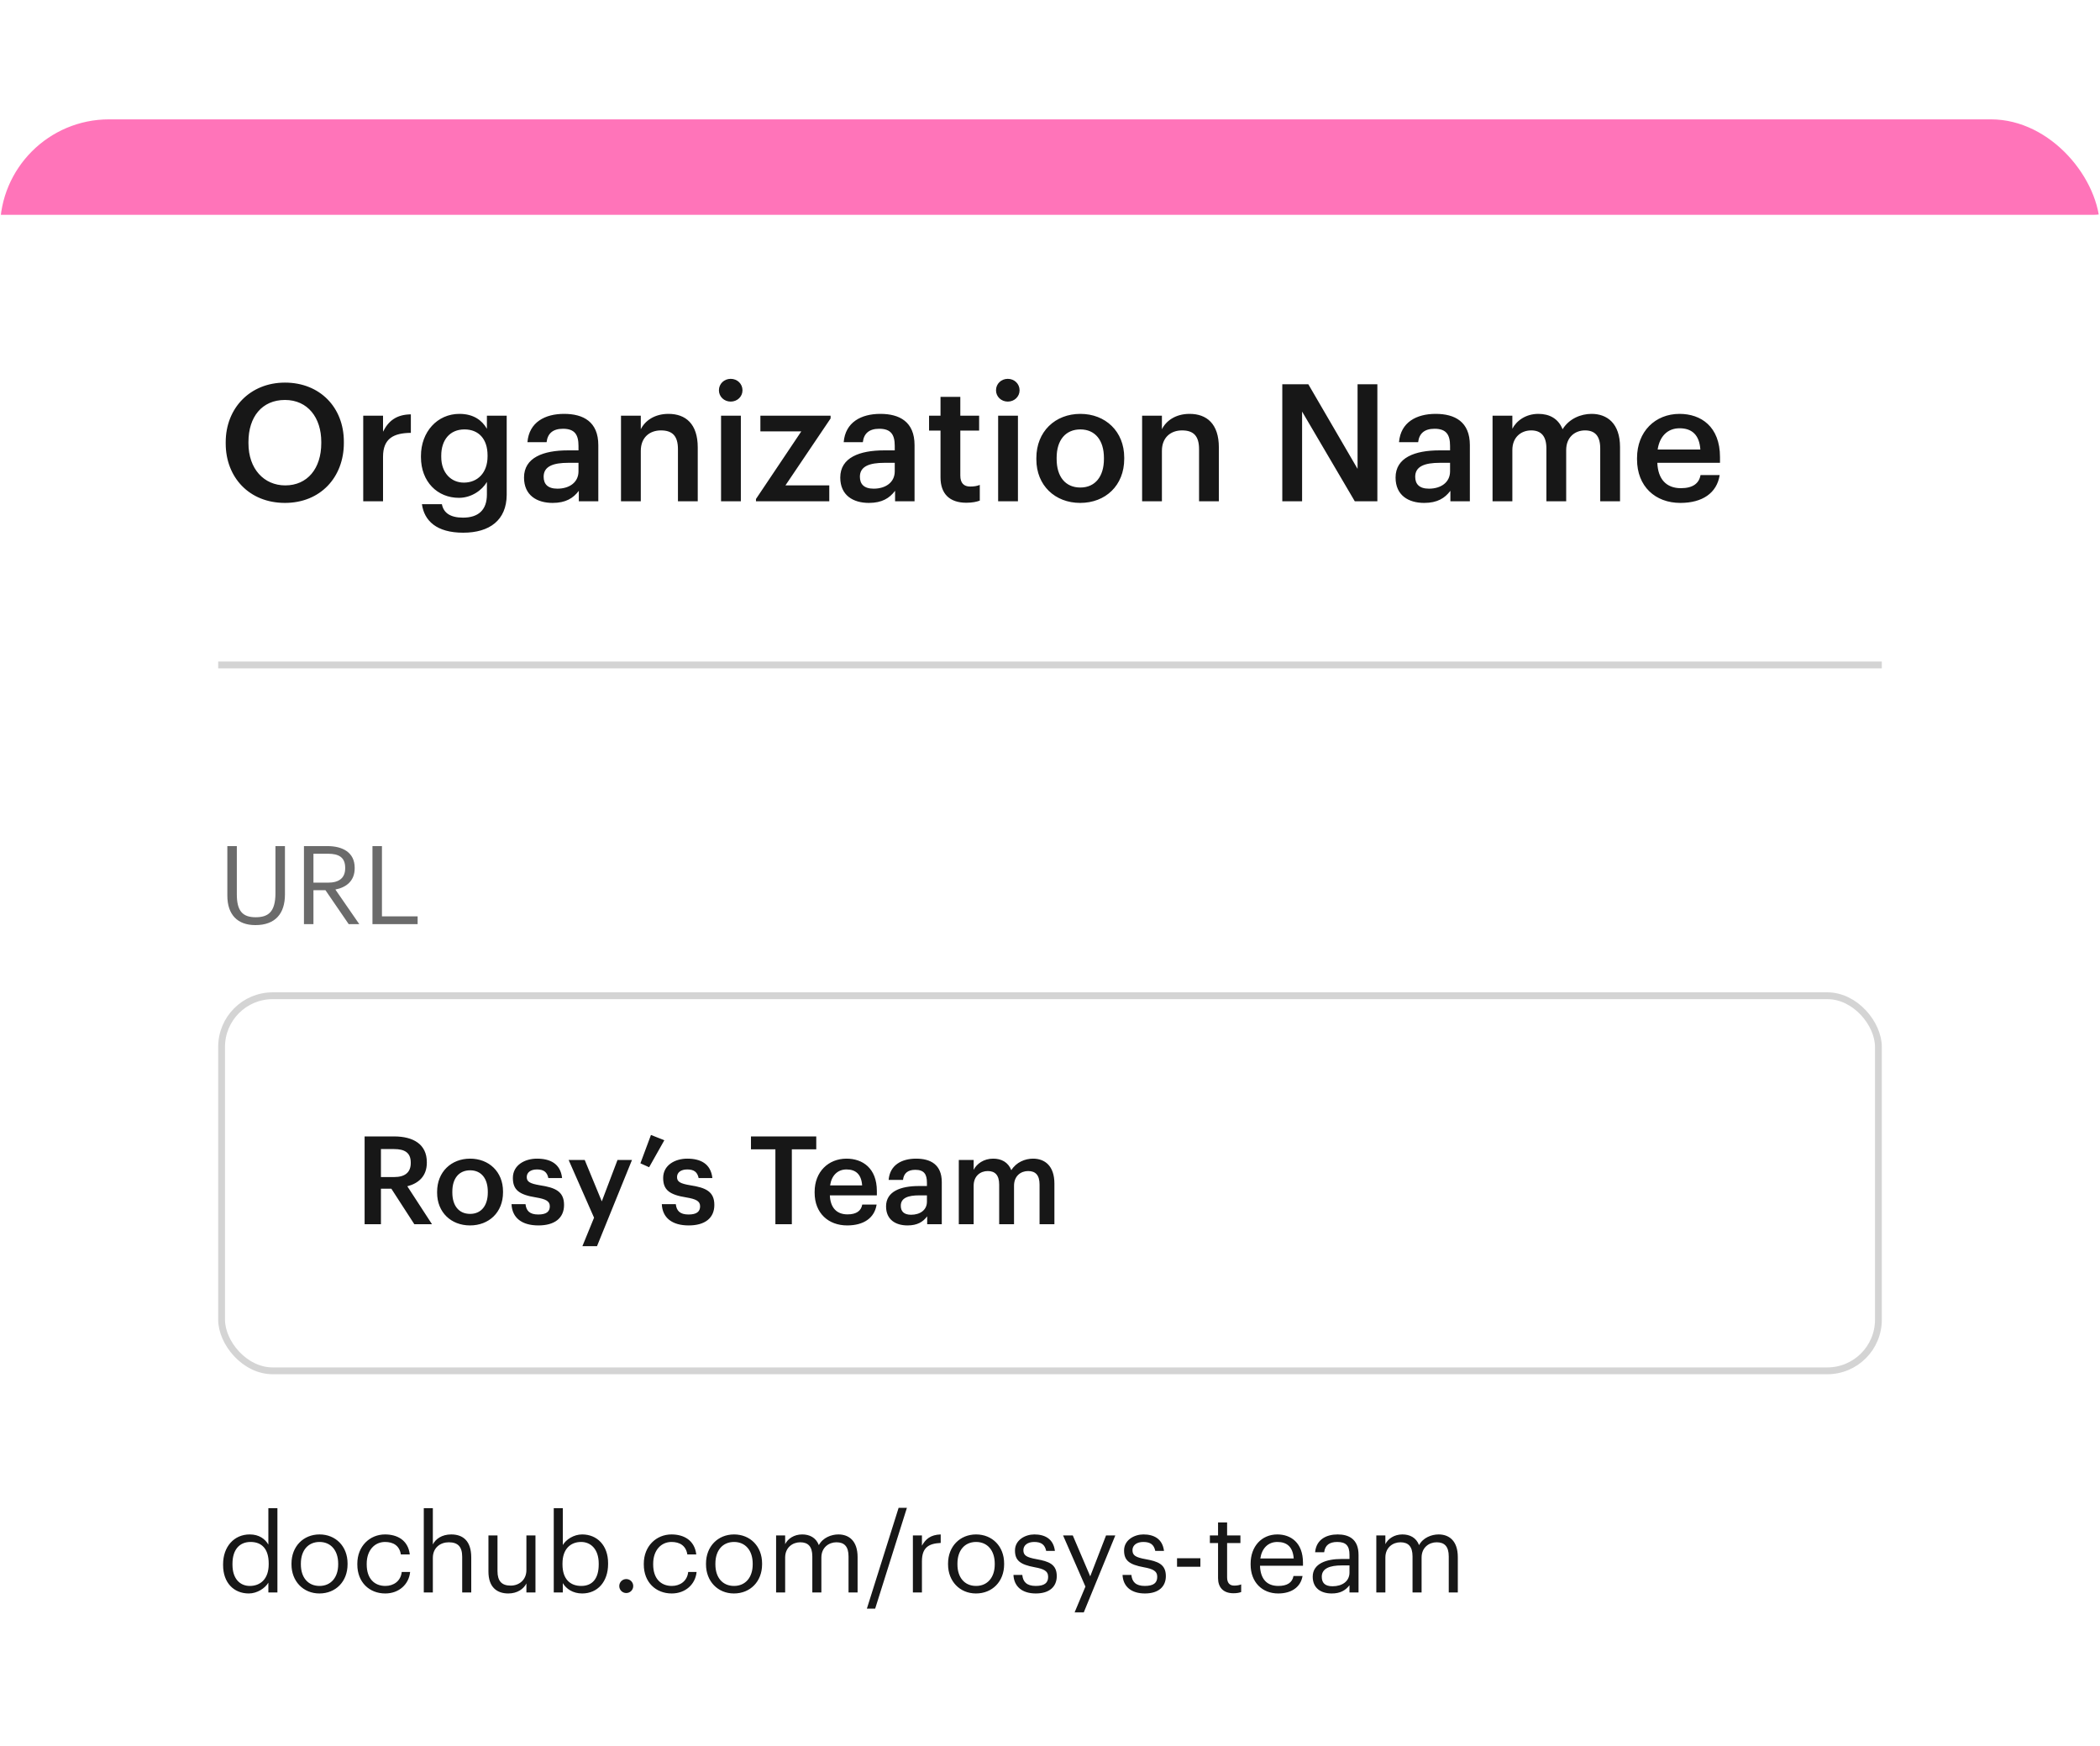
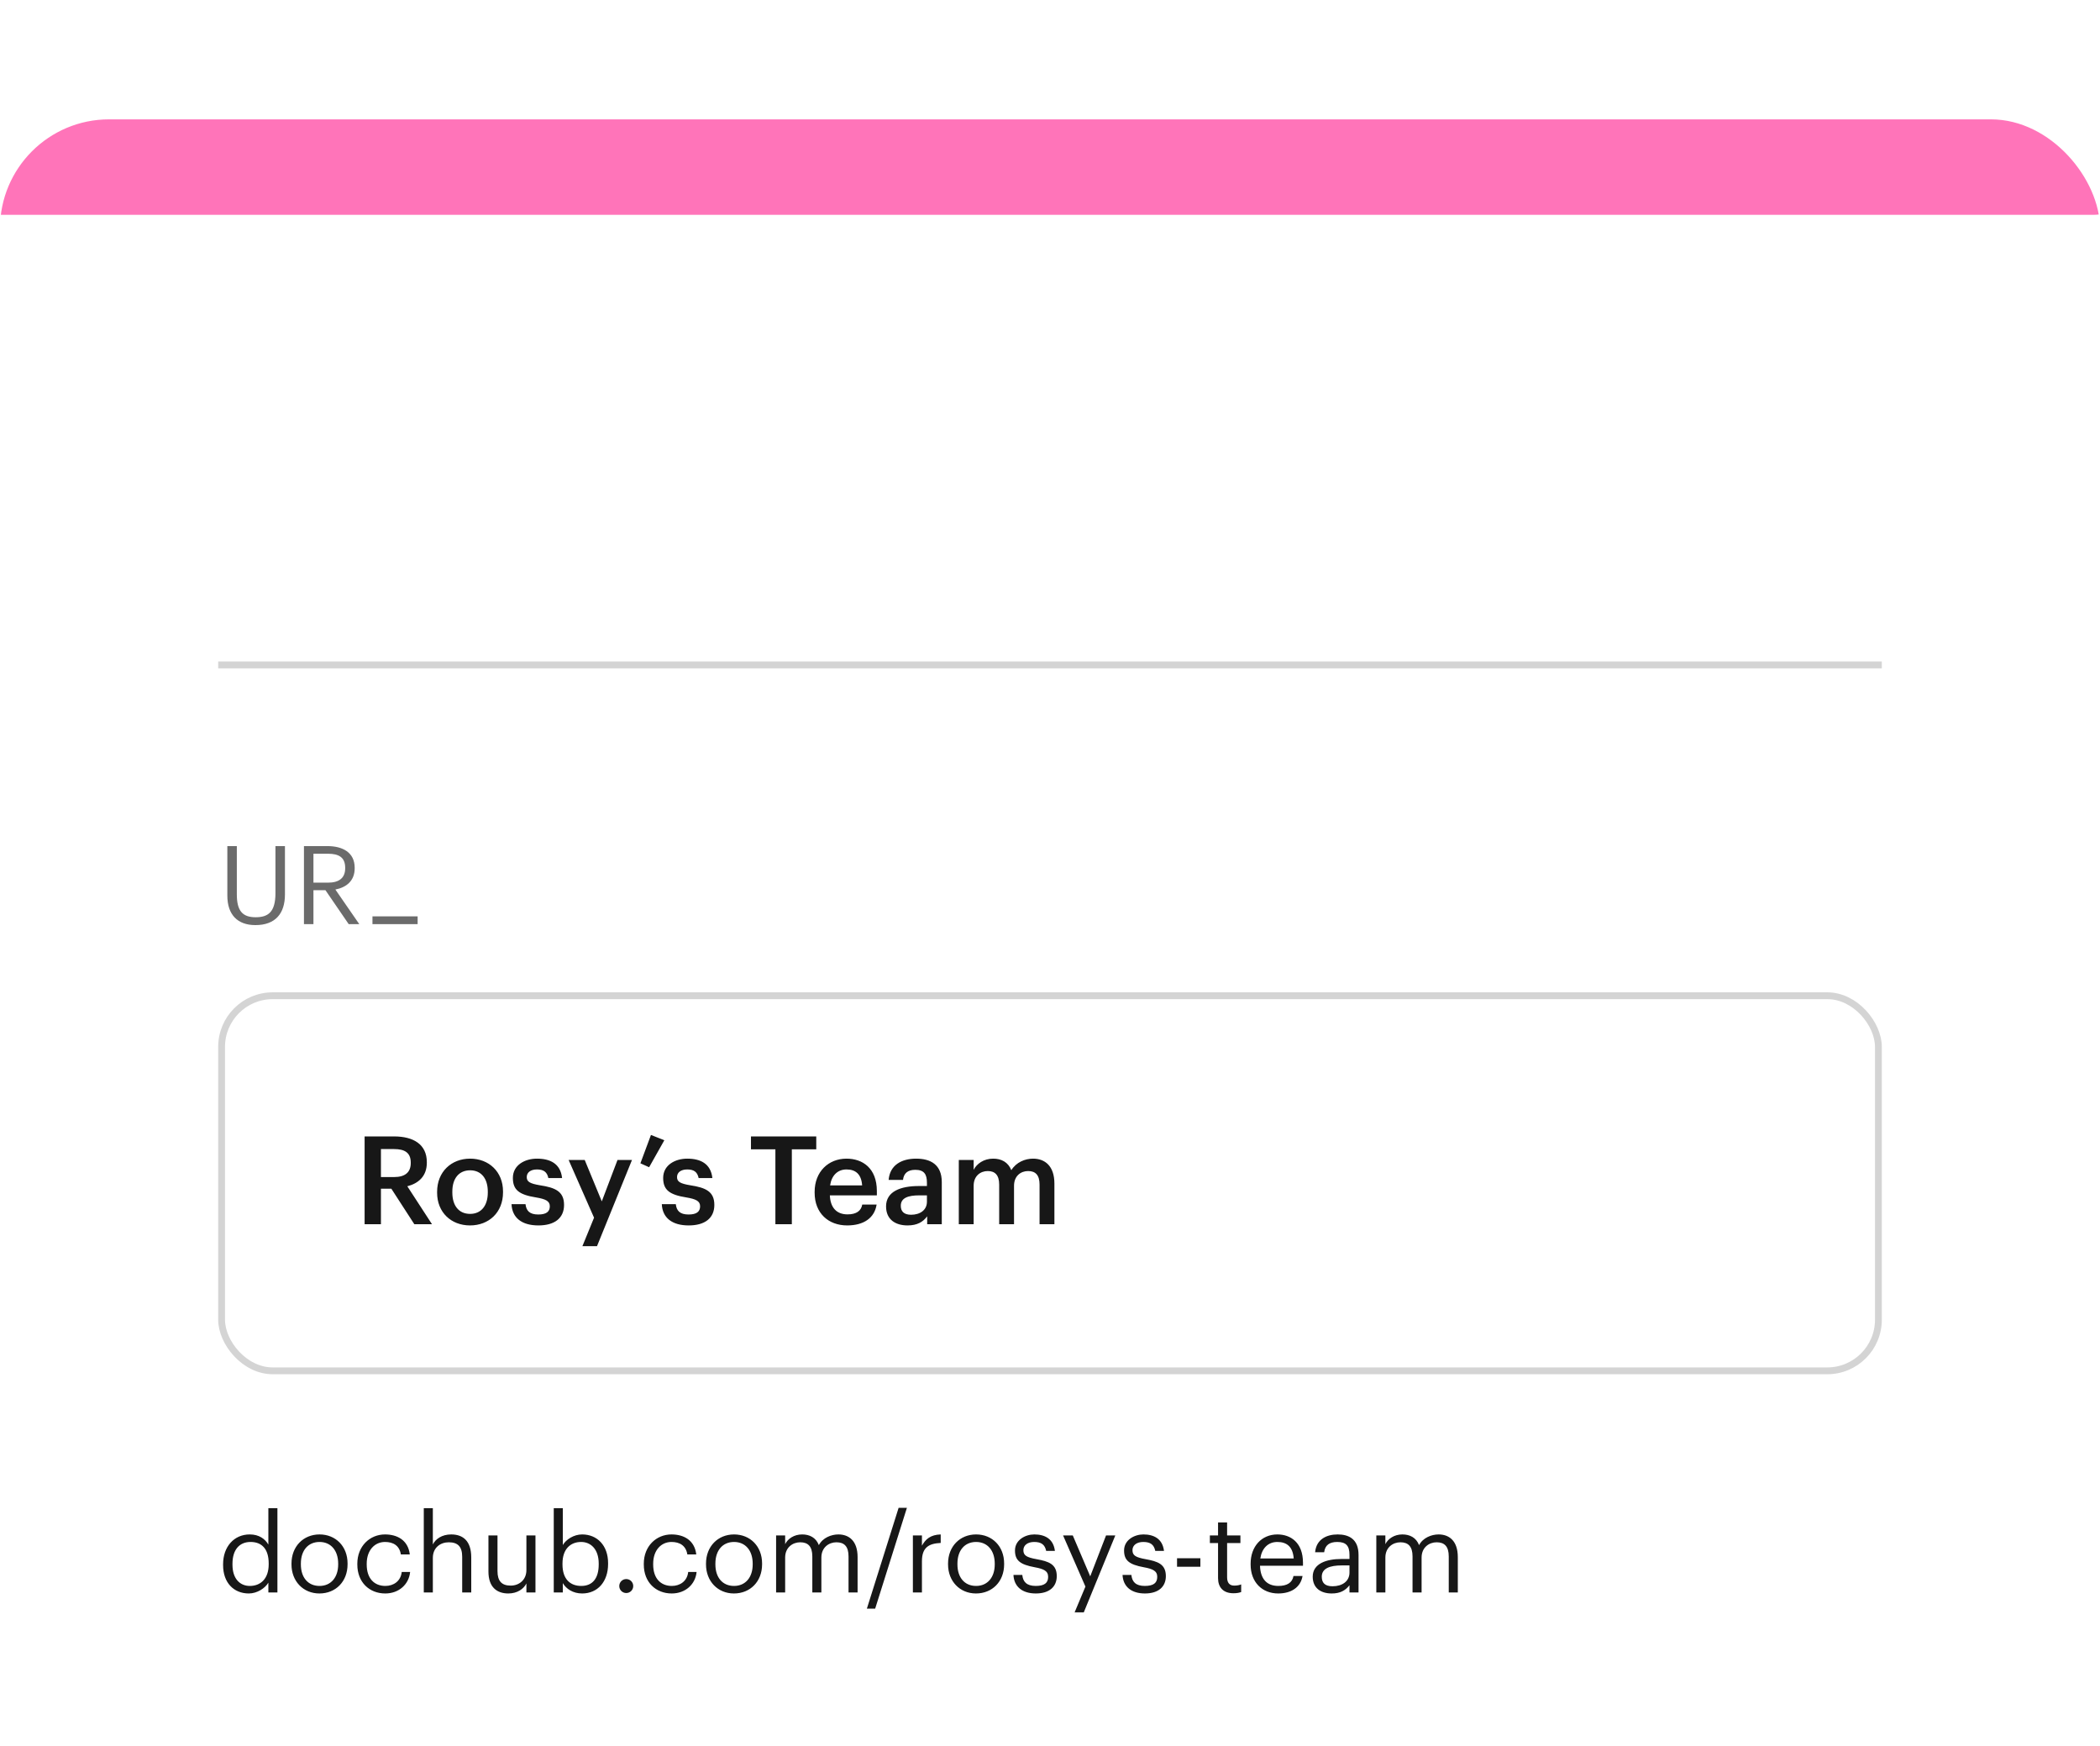
<svg xmlns="http://www.w3.org/2000/svg" width="154" height="128" viewBox="0 0 154 128" fill="none">
  <g filter="url(#filter0_d_258_2588)">
    <g clip-path="url(#clip0_258_2588)">
      <rect y="0.75" width="154" height="127" rx="8" fill="white" />
      <path d="M16 40.75H138" stroke="#D4D4D4" stroke-width="0.5" />
      <rect x="-4" y="0.75" width="161" height="7" rx="3.5" fill="#FF74B9" />
-       <path d="M20.92 27.586C19.36 27.586 18.22 26.374 18.22 24.502V24.406C18.22 22.558 19.216 21.322 20.896 21.322C22.576 21.322 23.56 22.63 23.56 24.394V24.49C23.56 26.35 22.54 27.586 20.92 27.586ZM20.896 28.87C23.5 28.87 25.216 26.986 25.216 24.478V24.382C25.216 21.862 23.452 20.05 20.896 20.05C18.352 20.05 16.552 21.91 16.552 24.418V24.514C16.552 26.986 18.268 28.87 20.896 28.87ZM26.637 28.75H28.089V25.486C28.089 24.154 28.857 23.746 30.129 23.734V22.378C29.073 22.39 28.485 22.858 28.089 23.65V22.474H26.637V28.75ZM33.966 31.054C35.91 31.054 37.146 30.13 37.158 28.282V22.474H35.706V23.434C35.346 22.81 34.722 22.342 33.69 22.342C32.07 22.342 30.87 23.662 30.87 25.426V25.51C30.87 27.322 32.082 28.498 33.654 28.498C34.578 28.498 35.358 27.934 35.706 27.334V28.258C35.706 29.386 35.082 29.95 33.954 29.95C33.006 29.95 32.526 29.59 32.406 28.966H30.942C31.11 30.166 31.998 31.054 33.966 31.054ZM34.014 27.382C33.078 27.382 32.358 26.662 32.358 25.498V25.402C32.358 24.262 32.982 23.482 34.062 23.482C35.106 23.482 35.754 24.19 35.754 25.378V25.462C35.754 26.662 35.022 27.382 34.014 27.382ZM40.528 28.87C41.487 28.87 42.039 28.522 42.447 27.982V28.75H43.876V24.634C43.876 22.918 42.772 22.342 41.367 22.342C39.964 22.342 38.8 22.954 38.679 24.418H40.084C40.156 23.794 40.528 23.434 41.283 23.434C42.136 23.434 42.423 23.854 42.423 24.694V25.018H41.644C39.843 25.018 38.428 25.546 38.428 27.01C38.428 28.318 39.376 28.87 40.528 28.87ZM40.876 27.826C40.156 27.826 39.867 27.478 39.867 26.95C39.867 26.182 40.575 25.93 41.679 25.93H42.423V26.554C42.423 27.358 41.764 27.826 40.876 27.826ZM45.54 28.75H46.992V25.054C46.992 24.058 47.652 23.554 48.468 23.554C49.332 23.554 49.716 23.986 49.716 24.934V28.75H51.168V24.802C51.168 23.074 50.28 22.342 49.02 22.342C47.988 22.342 47.292 22.858 46.992 23.47V22.474H45.54V28.75ZM52.877 28.75H54.329V22.474H52.877V28.75ZM53.585 21.442C54.065 21.442 54.449 21.082 54.449 20.614C54.449 20.134 54.065 19.774 53.585 19.774C53.105 19.774 52.721 20.134 52.721 20.614C52.721 21.082 53.105 21.442 53.585 21.442ZM55.438 28.75H60.814V27.586H57.598L60.91 22.678V22.474H55.762V23.626H58.762L55.438 28.582V28.75ZM63.719 28.87C64.679 28.87 65.231 28.522 65.639 27.982V28.75H67.067V24.634C67.067 22.918 65.963 22.342 64.559 22.342C63.155 22.342 61.991 22.954 61.871 24.418H63.275C63.347 23.794 63.719 23.434 64.475 23.434C65.327 23.434 65.615 23.854 65.615 24.694V25.018H64.835C63.035 25.018 61.619 25.546 61.619 27.01C61.619 28.318 62.567 28.87 63.719 28.87ZM64.067 27.826C63.347 27.826 63.059 27.478 63.059 26.95C63.059 26.182 63.767 25.93 64.871 25.93H65.615V26.554C65.615 27.358 64.955 27.826 64.067 27.826ZM70.867 28.858C71.311 28.858 71.623 28.786 71.851 28.702V27.55C71.647 27.634 71.431 27.67 71.143 27.67C70.687 27.67 70.423 27.418 70.423 26.866V23.566H71.803V22.474H70.423V21.094H68.971V22.474H68.131V23.566H68.971V26.998C68.971 28.186 69.619 28.858 70.867 28.858ZM73.197 28.75H74.649V22.474H73.197V28.75ZM73.905 21.442C74.385 21.442 74.769 21.082 74.769 20.614C74.769 20.134 74.385 19.774 73.905 19.774C73.425 19.774 73.041 20.134 73.041 20.614C73.041 21.082 73.425 21.442 73.905 21.442ZM79.227 27.742C78.123 27.742 77.487 26.938 77.487 25.654V25.558C77.487 24.262 78.147 23.482 79.227 23.482C80.307 23.482 80.955 24.274 80.955 25.57V25.654C80.955 26.938 80.307 27.742 79.227 27.742ZM79.215 28.87C81.063 28.87 82.443 27.598 82.443 25.642V25.546C82.443 23.626 81.063 22.342 79.227 22.342C77.379 22.342 75.999 23.638 75.999 25.582V25.678C75.999 27.586 77.367 28.87 79.215 28.87ZM83.755 28.75H85.207V25.054C85.207 24.058 85.867 23.554 86.683 23.554C87.547 23.554 87.931 23.986 87.931 24.934V28.75H89.383V24.802C89.383 23.074 88.495 22.342 87.235 22.342C86.203 22.342 85.507 22.858 85.207 23.47V22.474H83.755V28.75ZM94.035 28.75H95.487V22.174L99.351 28.75H101.007V20.17H99.555V26.374L95.943 20.17H94.035V28.75ZM104.442 28.87C105.402 28.87 105.954 28.522 106.362 27.982V28.75H107.79V24.634C107.79 22.918 106.686 22.342 105.282 22.342C103.878 22.342 102.714 22.954 102.594 24.418H103.998C104.07 23.794 104.442 23.434 105.198 23.434C106.05 23.434 106.338 23.854 106.338 24.694V25.018H105.558C103.758 25.018 102.342 25.546 102.342 27.01C102.342 28.318 103.29 28.87 104.442 28.87ZM104.79 27.826C104.07 27.826 103.782 27.478 103.782 26.95C103.782 26.182 104.49 25.93 105.594 25.93H106.338V26.554C106.338 27.358 105.678 27.826 104.79 27.826ZM109.454 28.75H110.906V24.994C110.906 24.034 111.566 23.554 112.286 23.554C112.994 23.554 113.402 23.95 113.402 24.874V28.75H114.854V24.994C114.854 24.034 115.514 23.554 116.234 23.554C116.954 23.554 117.35 23.95 117.35 24.874V28.75H118.802V24.778C118.802 23.05 117.866 22.342 116.714 22.342C115.934 22.342 115.07 22.69 114.59 23.47C114.278 22.69 113.63 22.342 112.814 22.342C111.89 22.342 111.206 22.846 110.906 23.434V22.474H109.454V28.75ZM123.229 28.87C124.837 28.87 125.905 28.15 126.109 26.83H124.705C124.597 27.442 124.141 27.79 123.265 27.79C122.185 27.79 121.585 27.118 121.537 25.93H126.133V25.51C126.133 23.266 124.729 22.342 123.169 22.342C121.381 22.342 120.049 23.638 120.049 25.582V25.678C120.049 27.658 121.381 28.87 123.229 28.87ZM121.561 24.958C121.705 23.986 122.293 23.398 123.169 23.398C124.069 23.398 124.621 23.878 124.693 24.958H121.561Z" fill="#171717" />
-       <path d="M18.728 59.822C20.2 59.822 20.896 58.966 20.896 57.574V54.03H20.2V57.478C20.2 58.878 19.656 59.246 18.744 59.246C17.792 59.246 17.368 58.782 17.368 57.582V54.03H16.672V57.662C16.672 59.054 17.416 59.822 18.728 59.822ZM22.29 59.75H22.986V57.262H23.866L25.57 59.75H26.346L24.594 57.214C25.378 57.062 26.01 56.598 26.01 55.654V55.622C26.01 54.478 25.106 54.03 24.01 54.03H22.29V59.75ZM22.986 56.71V54.59H24.058C24.834 54.59 25.314 54.846 25.314 55.622V55.654C25.314 56.358 24.874 56.71 24.058 56.71H22.986ZM27.314 59.75H30.626V59.182H28.01V54.03H27.314V59.75Z" fill="#6B6B6B" />
+       <path d="M18.728 59.822C20.2 59.822 20.896 58.966 20.896 57.574V54.03H20.2V57.478C20.2 58.878 19.656 59.246 18.744 59.246C17.792 59.246 17.368 58.782 17.368 57.582V54.03H16.672V57.662C16.672 59.054 17.416 59.822 18.728 59.822ZM22.29 59.75H22.986V57.262H23.866L25.57 59.75H26.346L24.594 57.214C25.378 57.062 26.01 56.598 26.01 55.654V55.622C26.01 54.478 25.106 54.03 24.01 54.03H22.29V59.75ZM22.986 56.71V54.59H24.058C24.834 54.59 25.314 54.846 25.314 55.622V55.654C25.314 56.358 24.874 56.71 24.058 56.71H22.986ZM27.314 59.75H30.626V59.182H28.01H27.314V59.75Z" fill="#6B6B6B" />
      <path d="M26.738 81.75H27.935V79.149H28.7L30.383 81.75H31.679L29.87 78.969C30.671 78.762 31.301 78.249 31.301 77.241V77.205C31.301 75.891 30.311 75.315 28.898 75.315H26.738V81.75ZM27.935 78.294V76.242H28.898C29.663 76.242 30.122 76.494 30.122 77.232V77.268C30.122 77.952 29.699 78.294 28.898 78.294H27.935ZM34.476 80.994C33.648 80.994 33.171 80.391 33.171 79.428V79.356C33.171 78.384 33.666 77.799 34.476 77.799C35.286 77.799 35.772 78.393 35.772 79.365V79.428C35.772 80.391 35.286 80.994 34.476 80.994ZM34.467 81.84C35.853 81.84 36.888 80.886 36.888 79.419V79.347C36.888 77.907 35.853 76.944 34.476 76.944C33.09 76.944 32.055 77.916 32.055 79.374V79.446C32.055 80.877 33.081 81.84 34.467 81.84ZM39.483 81.84C40.689 81.84 41.364 81.291 41.364 80.337C41.364 79.338 40.707 79.068 39.6 78.897C38.853 78.771 38.628 78.636 38.628 78.294C38.628 77.961 38.907 77.736 39.375 77.736C39.879 77.736 40.122 77.934 40.212 78.366H41.22C41.103 77.304 40.338 76.944 39.375 76.944C38.493 76.944 37.611 77.412 37.611 78.357C37.611 79.239 38.07 79.59 39.312 79.788C40.005 79.905 40.32 80.049 40.32 80.436C40.32 80.832 40.059 81.039 39.474 81.039C38.835 81.039 38.592 80.76 38.538 80.283H37.512C37.557 81.282 38.268 81.84 39.483 81.84ZM42.709 83.361H43.78L46.345 77.043H45.283L44.131 80.076L42.88 77.043H41.701L43.564 81.273L42.709 83.361ZM47.602 77.574L48.718 75.594L47.737 75.207L46.963 77.286L47.602 77.574ZM50.504 81.84C51.71 81.84 52.385 81.291 52.385 80.337C52.385 79.338 51.728 79.068 50.621 78.897C49.874 78.771 49.649 78.636 49.649 78.294C49.649 77.961 49.928 77.736 50.396 77.736C50.9 77.736 51.143 77.934 51.233 78.366H52.241C52.124 77.304 51.359 76.944 50.396 76.944C49.514 76.944 48.632 77.412 48.632 78.357C48.632 79.239 49.091 79.59 50.333 79.788C51.026 79.905 51.341 80.049 51.341 80.436C51.341 80.832 51.08 81.039 50.495 81.039C49.856 81.039 49.613 80.76 49.559 80.283H48.533C48.578 81.282 49.289 81.84 50.504 81.84ZM56.862 81.75H58.068V76.26H59.859V75.315H55.071V76.26H56.862V81.75ZM62.125 81.84C63.331 81.84 64.132 81.3 64.285 80.31H63.232C63.151 80.769 62.809 81.03 62.152 81.03C61.342 81.03 60.892 80.526 60.856 79.635H64.303V79.32C64.303 77.637 63.25 76.944 62.08 76.944C60.739 76.944 59.74 77.916 59.74 79.374V79.446C59.74 80.931 60.739 81.84 62.125 81.84ZM60.874 78.906C60.982 78.177 61.423 77.736 62.08 77.736C62.755 77.736 63.169 78.096 63.223 78.906H60.874ZM66.553 81.84C67.273 81.84 67.687 81.579 67.993 81.174V81.75H69.064V78.663C69.064 77.376 68.236 76.944 67.183 76.944C66.13 76.944 65.257 77.403 65.167 78.501H66.22C66.274 78.033 66.553 77.763 67.12 77.763C67.759 77.763 67.975 78.078 67.975 78.708V78.951H67.39C66.04 78.951 64.978 79.347 64.978 80.445C64.978 81.426 65.689 81.84 66.553 81.84ZM66.814 81.057C66.274 81.057 66.058 80.796 66.058 80.4C66.058 79.824 66.589 79.635 67.417 79.635H67.975V80.103C67.975 80.706 67.48 81.057 66.814 81.057ZM70.312 81.75H71.401V78.933C71.401 78.213 71.896 77.853 72.436 77.853C72.967 77.853 73.273 78.15 73.273 78.843V81.75H74.362V78.933C74.362 78.213 74.857 77.853 75.397 77.853C75.937 77.853 76.234 78.15 76.234 78.843V81.75H77.323V78.771C77.323 77.475 76.621 76.944 75.757 76.944C75.172 76.944 74.524 77.205 74.164 77.79C73.93 77.205 73.444 76.944 72.832 76.944C72.139 76.944 71.626 77.322 71.401 77.763V77.043H70.312V81.75Z" fill="#171717" />
      <rect x="16.25" y="65" width="121.5" height="27.5" rx="3.75" stroke="#D4D4D4" stroke-width="0.5" />
      <path d="M18.248 108.822C18.856 108.822 19.44 108.438 19.68 108.03V108.75H20.344V102.566H19.68V105.238C19.44 104.83 19.008 104.494 18.312 104.494C17.16 104.494 16.36 105.398 16.36 106.678V106.742C16.36 108.046 17.152 108.822 18.248 108.822ZM18.32 108.27C17.616 108.27 17.048 107.766 17.048 106.71V106.646C17.048 105.63 17.544 105.046 18.376 105.046C19.192 105.046 19.704 105.55 19.704 106.622V106.686C19.704 107.758 19.096 108.27 18.32 108.27ZM23.432 108.27C22.584 108.27 22.064 107.646 22.064 106.694V106.63C22.064 105.67 22.592 105.046 23.432 105.046C24.264 105.046 24.8 105.67 24.8 106.638V106.694C24.8 107.638 24.272 108.27 23.432 108.27ZM23.424 108.822C24.616 108.822 25.488 107.95 25.488 106.686V106.622C25.488 105.366 24.616 104.494 23.432 104.494C22.248 104.494 21.376 105.374 21.376 106.63V106.694C21.376 107.918 22.232 108.822 23.424 108.822ZM28.252 108.822C29.26 108.822 29.988 108.15 30.076 107.246H29.46C29.388 107.926 28.852 108.27 28.26 108.27C27.452 108.27 26.892 107.726 26.892 106.702V106.638C26.892 105.654 27.476 105.046 28.236 105.046C28.812 105.046 29.292 105.294 29.396 105.958H30.052C29.924 104.894 29.108 104.494 28.236 104.494C27.116 104.494 26.204 105.358 26.204 106.638V106.702C26.204 107.998 27.084 108.822 28.252 108.822ZM31.078 108.75H31.742V106.214C31.742 105.462 32.294 105.07 32.91 105.07C33.582 105.07 33.894 105.398 33.894 106.134V108.75H34.558V106.182C34.558 104.966 33.95 104.494 33.086 104.494C32.398 104.494 31.934 104.838 31.742 105.23V102.566H31.078V108.75ZM37.276 108.822C37.947 108.822 38.411 108.478 38.603 108.086V108.75H39.267V104.566H38.603V107.102C38.603 107.854 38.044 108.246 37.452 108.246C36.795 108.246 36.483 107.918 36.483 107.182V104.566H35.819V107.214C35.819 108.366 36.444 108.822 37.276 108.822ZM42.69 108.822C43.842 108.822 44.593 107.942 44.593 106.662V106.598C44.593 105.294 43.785 104.494 42.69 104.494C42.081 104.494 41.514 104.862 41.273 105.27V102.566H40.609V108.75H41.273V108.062C41.514 108.478 42.01 108.822 42.69 108.822ZM42.626 108.27C41.809 108.27 41.249 107.766 41.249 106.694V106.63C41.249 105.558 41.842 105.046 42.617 105.046C43.322 105.046 43.906 105.574 43.906 106.63V106.694C43.906 107.71 43.458 108.27 42.626 108.27ZM45.925 108.79C46.205 108.79 46.437 108.566 46.437 108.278C46.437 107.99 46.205 107.766 45.925 107.766C45.645 107.766 45.413 107.99 45.413 108.278C45.413 108.566 45.645 108.79 45.925 108.79ZM49.26 108.822C50.268 108.822 50.996 108.15 51.084 107.246H50.468C50.396 107.926 49.86 108.27 49.268 108.27C48.46 108.27 47.9 107.726 47.9 106.702V106.638C47.9 105.654 48.484 105.046 49.244 105.046C49.82 105.046 50.3 105.294 50.404 105.958H51.06C50.932 104.894 50.116 104.494 49.244 104.494C48.124 104.494 47.212 105.358 47.212 106.638V106.702C47.212 107.998 48.092 108.822 49.26 108.822ZM53.83 108.27C52.982 108.27 52.462 107.646 52.462 106.694V106.63C52.462 105.67 52.99 105.046 53.83 105.046C54.662 105.046 55.198 105.67 55.198 106.638V106.694C55.198 107.638 54.67 108.27 53.83 108.27ZM53.822 108.822C55.014 108.822 55.886 107.95 55.886 106.686V106.622C55.886 105.366 55.014 104.494 53.83 104.494C52.646 104.494 51.774 105.374 51.774 106.63V106.694C51.774 107.918 52.63 108.822 53.822 108.822ZM56.914 108.75H57.578V106.19C57.578 105.438 58.138 105.07 58.682 105.07C59.258 105.07 59.57 105.374 59.57 106.11V108.75H60.234V106.19C60.234 105.438 60.794 105.07 61.338 105.07C61.914 105.07 62.226 105.374 62.226 106.11V108.75H62.89V106.158C62.89 104.942 62.234 104.494 61.482 104.494C60.962 104.494 60.338 104.734 60.05 105.278C59.834 104.718 59.362 104.494 58.826 104.494C58.226 104.494 57.77 104.814 57.578 105.206V104.566H56.914V108.75ZM63.571 109.934H64.179L66.507 102.542H65.899L63.571 109.934ZM66.945 108.75H67.609V106.454C67.609 105.422 68.145 105.158 68.985 105.118V104.494C68.233 104.518 67.873 104.846 67.609 105.318V104.566H66.945V108.75ZM71.58 108.27C70.732 108.27 70.212 107.646 70.212 106.694V106.63C70.212 105.67 70.74 105.046 71.58 105.046C72.412 105.046 72.948 105.67 72.948 106.638V106.694C72.948 107.638 72.42 108.27 71.58 108.27ZM71.572 108.822C72.764 108.822 73.636 107.95 73.636 106.686V106.622C73.636 105.366 72.764 104.494 71.58 104.494C70.396 104.494 69.524 105.374 69.524 106.63V106.694C69.524 107.918 70.38 108.822 71.572 108.822ZM75.96 108.822C76.976 108.822 77.496 108.31 77.496 107.55C77.496 106.662 76.888 106.47 76.024 106.31C75.256 106.174 75.048 106.022 75.048 105.646C75.048 105.286 75.36 105.046 75.84 105.046C76.368 105.046 76.624 105.246 76.72 105.702H77.36C77.248 104.798 76.6 104.494 75.848 104.494C75.192 104.494 74.432 104.894 74.432 105.67C74.432 106.398 74.8 106.702 75.888 106.902C76.536 107.022 76.864 107.166 76.864 107.606C76.864 108.054 76.584 108.27 75.952 108.27C75.28 108.27 75.016 107.958 74.968 107.462H74.32C74.36 108.318 74.96 108.822 75.96 108.822ZM78.806 110.206H79.478L81.79 104.566H81.11L79.95 107.566L78.67 104.566H77.958L79.598 108.318L78.806 110.206ZM83.96 108.822C84.976 108.822 85.496 108.31 85.496 107.55C85.496 106.662 84.888 106.47 84.024 106.31C83.256 106.174 83.048 106.022 83.048 105.646C83.048 105.286 83.36 105.046 83.84 105.046C84.368 105.046 84.624 105.246 84.72 105.702H85.36C85.248 104.798 84.6 104.494 83.848 104.494C83.192 104.494 82.432 104.894 82.432 105.67C82.432 106.398 82.8 106.702 83.888 106.902C84.536 107.022 84.864 107.166 84.864 107.606C84.864 108.054 84.584 108.27 83.952 108.27C83.28 108.27 83.016 107.958 82.968 107.462H82.32C82.36 108.318 82.96 108.822 83.96 108.822ZM86.316 106.862H88.028V106.238H86.316V106.862ZM90.452 108.806C90.724 108.806 90.884 108.766 91.02 108.718V108.158C90.876 108.214 90.716 108.246 90.508 108.246C90.172 108.246 89.988 108.046 89.988 107.638V105.126H90.964V104.566H89.988V103.614H89.324V104.566H88.724V105.126H89.324V107.702C89.324 108.358 89.692 108.806 90.452 108.806ZM93.736 108.822C94.68 108.822 95.376 108.382 95.52 107.542H94.856C94.768 108.03 94.392 108.27 93.744 108.27C92.888 108.27 92.432 107.742 92.4 106.79H95.552V106.574C95.552 105.078 94.64 104.494 93.672 104.494C92.52 104.494 91.712 105.374 91.712 106.638V106.702C91.712 107.99 92.552 108.822 93.736 108.822ZM92.424 106.254C92.536 105.51 92.992 105.046 93.672 105.046C94.36 105.046 94.808 105.39 94.872 106.254H92.424ZM97.657 108.822C98.273 108.822 98.65 108.614 98.962 108.222V108.75H99.626V105.99C99.626 104.822 98.897 104.494 98.097 104.494C97.29 104.494 96.529 104.846 96.442 105.798H97.106C97.169 105.286 97.49 105.046 98.066 105.046C98.706 105.046 98.962 105.326 98.962 105.99V106.294H98.362C97.29 106.294 96.266 106.622 96.266 107.59C96.266 108.446 96.882 108.822 97.657 108.822ZM97.722 108.294C97.138 108.294 96.93 108.022 96.93 107.59C96.93 106.974 97.546 106.766 98.385 106.766H98.962V107.286C98.962 107.934 98.425 108.294 97.722 108.294ZM100.93 108.75H101.594V106.19C101.594 105.438 102.154 105.07 102.698 105.07C103.274 105.07 103.586 105.374 103.586 106.11V108.75H104.25V106.19C104.25 105.438 104.81 105.07 105.354 105.07C105.93 105.07 106.242 105.374 106.242 106.11V108.75H106.906V106.158C106.906 104.942 106.25 104.494 105.498 104.494C104.978 104.494 104.354 104.734 104.066 105.278C103.85 104.718 103.378 104.494 102.842 104.494C102.242 104.494 101.786 104.814 101.594 105.206V104.566H100.93V108.75Z" fill="#171717" />
    </g>
  </g>
  <defs>
    <filter id="filter0_d_258_2588" x="-40" y="-31.25" width="234" height="207" filterUnits="userSpaceOnUse" color-interpolation-filters="sRGB">
      <feFlood flood-opacity="0" result="BackgroundImageFix" />
      <feColorMatrix in="SourceAlpha" type="matrix" values="0 0 0 0 0 0 0 0 0 0 0 0 0 0 0 0 0 0 127 0" result="hardAlpha" />
      <feOffset dy="8" />
      <feGaussianBlur stdDeviation="20" />
      <feComposite in2="hardAlpha" operator="out" />
      <feColorMatrix type="matrix" values="0 0 0 0 1 0 0 0 0 0.455 0 0 0 0 0.725 0 0 0 0.1 0" />
      <feBlend mode="normal" in2="BackgroundImageFix" result="effect1_dropShadow_258_2588" />
      <feBlend mode="normal" in="SourceGraphic" in2="effect1_dropShadow_258_2588" result="shape" />
    </filter>
    <clipPath id="clip0_258_2588">
      <rect y="0.75" width="154" height="127" rx="8" fill="white" />
    </clipPath>
  </defs>
</svg>